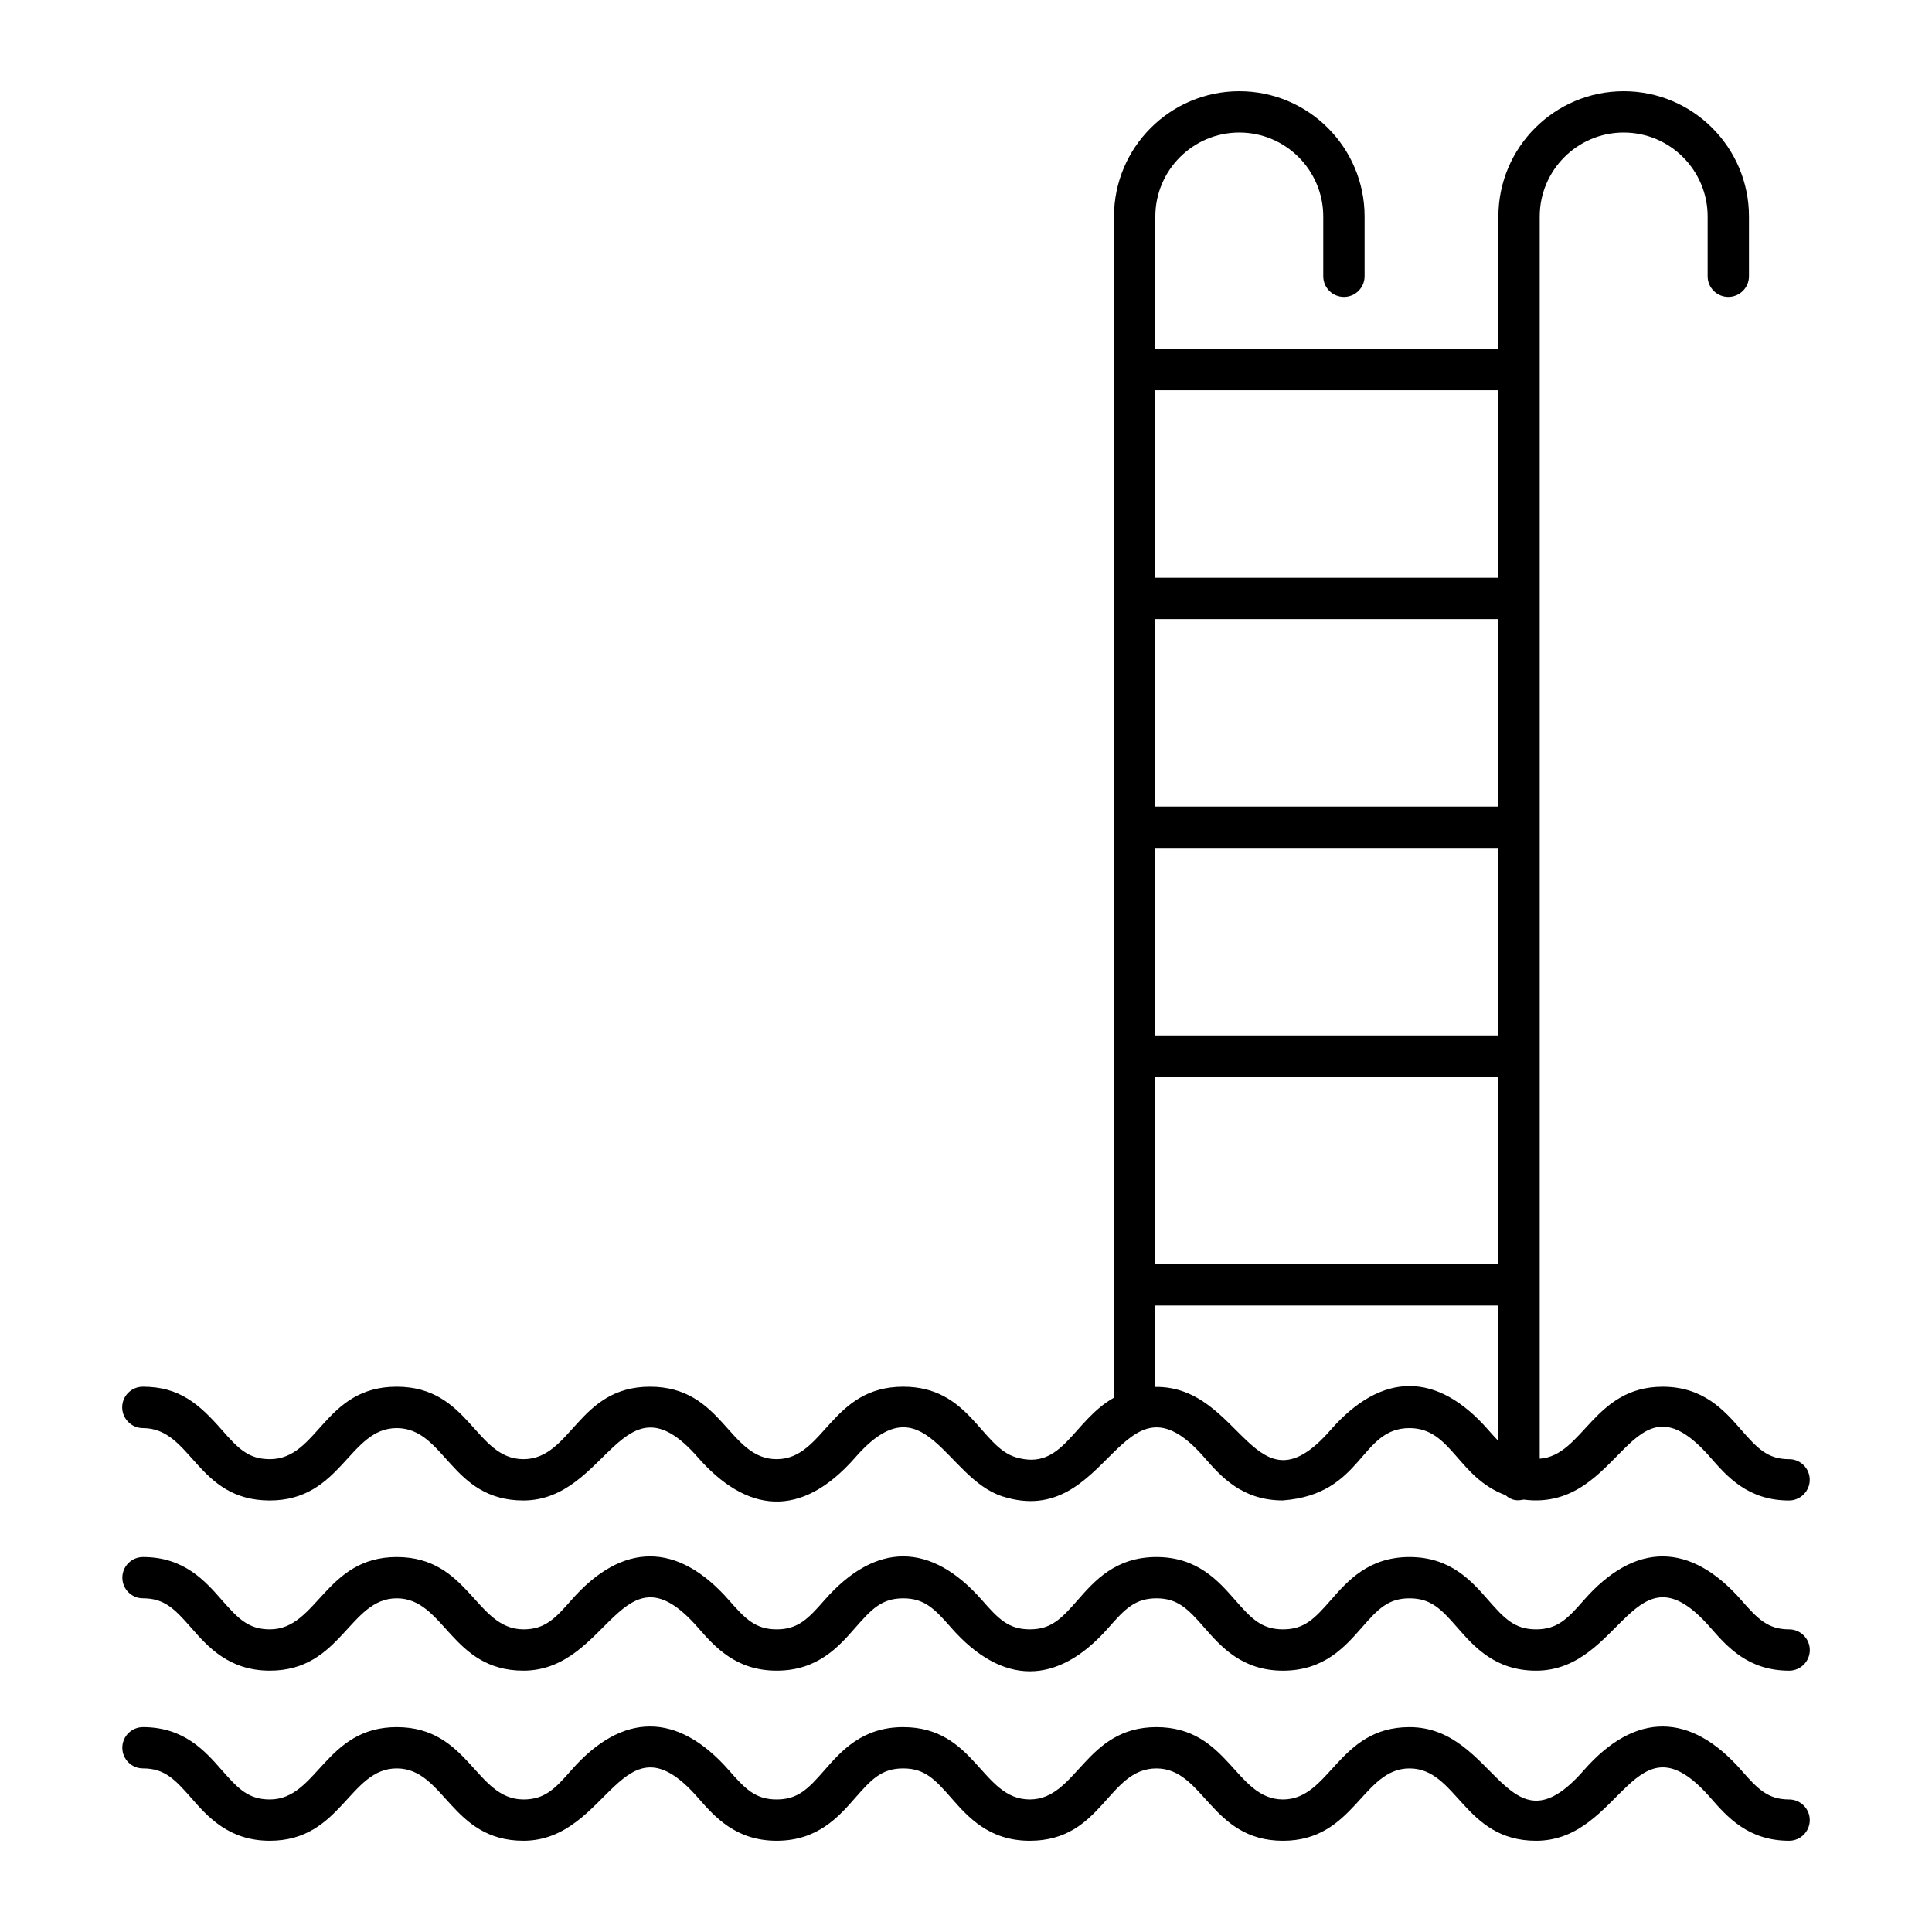
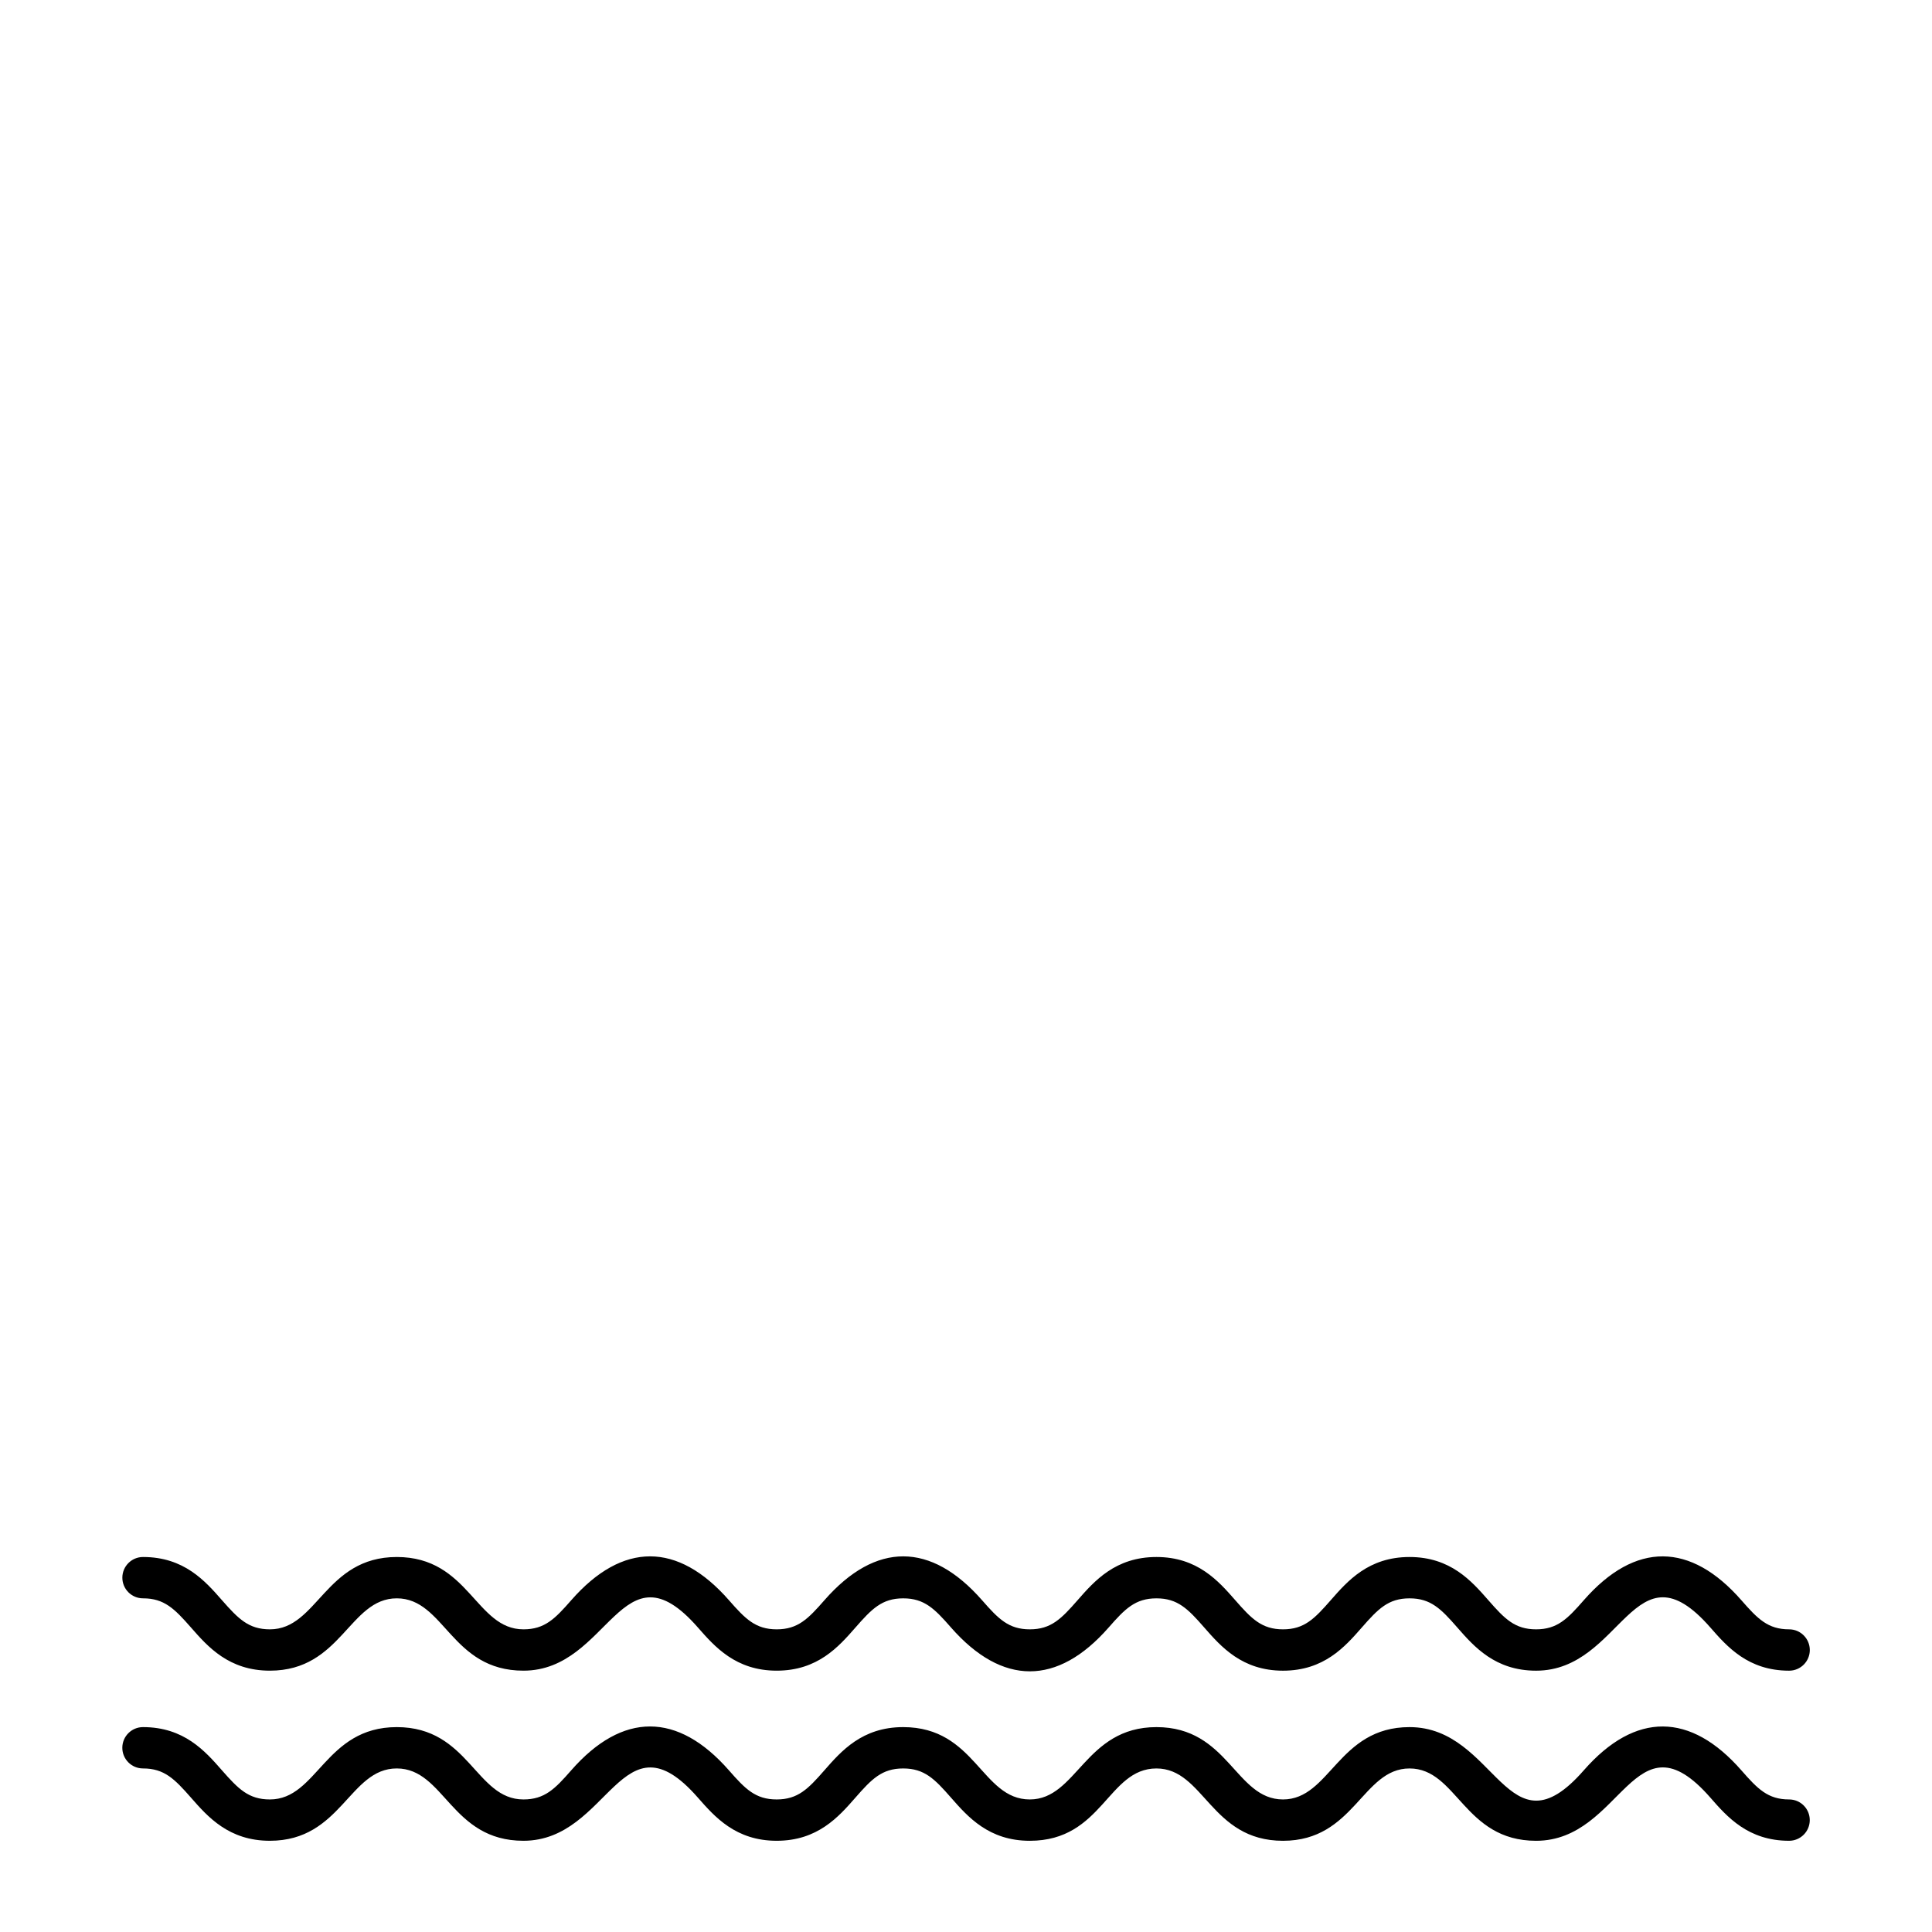
<svg xmlns="http://www.w3.org/2000/svg" fill="#000000" width="800px" height="800px" version="1.1" viewBox="144 144 512 512">
  <g>
-     <path d="m618.13 530.69c-5.625 0-8.344-2.789-12.648-7.715-4.465-5.121-10.012-11.48-20.871-11.48-18.293 0-21.086 18.289-32.57 19.062v-329.19c0-12.266 9.984-22.246 22.254-22.246 12.266 0 22.246 9.984 22.246 22.246v15.844c0 3.023 2.453 5.477 5.477 5.477 3.023 0 5.477-2.453 5.477-5.477v-15.844c0-18.305-14.895-33.199-33.199-33.199-18.312 0-33.207 14.895-33.207 33.199v35.117h-90.914v-35.117c0-12.266 9.984-22.246 22.254-22.246 12.266 0 22.246 9.984 22.246 22.246v15.844c0 3.023 2.453 5.477 5.477 5.477 3.023 0 5.477-2.453 5.477-5.477v-15.844c0-18.305-14.895-33.199-33.199-33.199-18.312 0-33.207 14.895-33.207 33.199v313.03c-11.012 6.207-13.609 19.539-26.051 15.777-9.246-2.812-12.281-18.684-29.797-18.684-19.234 0-20.871 19.195-33.547 19.195-12.812 0-14.215-19.195-33.578-19.195-19.125 0-20.777 19.195-33.543 19.195-12.785 0-14.258-19.195-33.578-19.195-19.316 0-20.727 19.195-33.613 19.195-5.648 0-8.371-2.789-12.699-7.715-6.051-6.906-11.293-11.48-20.957-11.48-3.023 0-5.477 2.453-5.477 5.477 0 1.52 0.621 2.891 1.621 3.883 0.992 1 2.363 1.621 3.883 1.621 12.969 0 14.188 19.172 33.605 19.172 19.016 0 20.992-19.172 33.641-19.172 12.832 0 14.336 19.172 33.555 19.172 22.395 0 26.184-34.359 46.234-11.457 12.805 14.598 27.191 16.684 41.785-0.008 18.277-20.883 23.832 5.574 38.98 10.391 28.531 9.09 31.176-35.836 53.422-10.383 4.453 5.086 10.004 11.414 20.812 11.445 21.445-1.598 20.32-19.16 33.605-19.16 11.148 0 12.738 13.039 25.41 17.742 1.695 1.52 3.242 1.555 4.82 1.191 26.523 3.457 28.102-35.648 49.461-11.238 4.465 5.113 10.012 11.48 20.879 11.48 0.758 0 1.477-0.152 2.133-0.434 1.98-0.824 3.371-2.773 3.371-5.051 0.008-3.023-2.445-5.477-5.469-5.477zm-77.043-112.3h-90.914v-49.684h90.914zm0-60.637h-90.914v-49.68h90.914zm-90.914 71.59h90.914v49.68l-90.914-0.004zm90.914-181.91v49.684l-90.914 0.004v-49.684zm-90.914 264.11v-21.57h90.914v35.91c-0.848-0.875-1.707-1.816-2.66-2.91-13.586-15.582-28.262-15.496-41.82 0.008-20.273 23.191-23.324-11.738-46.434-11.438z" />
    <path d="m618.13 575.79c-5.625 0-8.344-2.789-12.648-7.715-13.43-15.34-28.066-15.645-41.762 0-4.309 4.926-7.016 7.715-12.641 7.715s-8.344-2.789-12.648-7.715c-4.465-5.098-10.027-11.453-20.891-11.453-10.867 0-16.422 6.352-20.887 11.453-4.309 4.926-7.016 7.715-12.641 7.715s-8.344-2.789-12.648-7.715c-4.465-5.098-10.027-11.453-20.891-11.453-10.875 0-16.438 6.352-20.906 11.453-4.312 4.926-7.023 7.715-12.656 7.715-5.633 0-8.344-2.789-12.656-7.715-13.531-15.434-28.152-15.562-41.777 0-4.309 4.926-7.016 7.715-12.641 7.715-5.633 0-8.344-2.789-12.656-7.715-13.578-15.484-28.215-15.512-41.797 0-4.312 4.926-7.031 7.715-12.664 7.715-12.676 0-14.395-19.168-33.57-19.168-19 0-21.008 19.168-33.621 19.168-5.648 0-8.371-2.789-12.699-7.715-4.473-5.106-10.039-11.453-20.93-11.453-3.023 0-5.477 2.453-5.477 5.477s2.453 5.477 5.477 5.477c5.648 0 8.371 2.789 12.699 7.715 4.473 5.106 10.039 11.453 20.93 11.453 18.977 0 21.023-19.168 33.621-19.168 12.676 0 14.395 19.168 33.57 19.168 22.848 0 25.949-34.605 46.219-11.453 4.473 5.098 10.027 11.453 20.898 11.453 10.867 0 16.422-6.352 20.887-11.457 4.309-4.922 7.016-7.707 12.637-7.707 5.633 0 8.344 2.789 12.656 7.715 13.578 15.484 28.215 15.512 41.797 0 4.312-4.926 7.031-7.715 12.664-7.715 5.625 0 8.344 2.789 12.648 7.715 4.465 5.098 10.027 11.453 20.891 11.453 10.867 0 16.422-6.352 20.887-11.453 4.309-4.926 7.016-7.715 12.641-7.715s8.344 2.789 12.648 7.715c4.465 5.098 10.027 11.453 20.891 11.453 22.906 0 25.871-34.641 46.164-11.457 4.465 5.106 10.02 11.457 20.891 11.457 3.023 0 5.477-2.453 5.477-5.477-0.008-3.027-2.461-5.481-5.484-5.481z" />
    <path d="m618.13 620.87c-5.625 0-8.344-2.789-12.648-7.715-13.43-15.34-28.066-15.645-41.762 0-20.355 23.289-23.094-11.453-46.184-11.453-18.938 0-21.008 19.168-33.527 19.168-12.633 0-14.391-19.168-33.543-19.168-18.949 0-21.035 19.168-33.562 19.168-12.816 0-14.34-19.168-33.555-19.168-10.867 0-16.414 6.352-20.879 11.453-4.309 4.926-7.016 7.715-12.641 7.715-5.633 0-8.344-2.789-12.656-7.715-13.578-15.484-28.215-15.512-41.797 0-4.312 4.926-7.031 7.715-12.664 7.715-12.676 0-14.395-19.168-33.57-19.168-19 0-21.008 19.168-33.621 19.168-5.648 0-8.371-2.789-12.699-7.715-4.473-5.106-10.039-11.453-20.93-11.453-3.023 0-5.477 2.453-5.477 5.477 0 3.023 2.453 5.477 5.477 5.477 5.648 0 8.371 2.789 12.699 7.715 4.473 5.106 10.039 11.453 20.93 11.453 18.977 0 21.023-19.168 33.621-19.168 12.676 0 14.395 19.168 33.57 19.168 22.848 0 25.949-34.605 46.219-11.453 4.473 5.098 10.027 11.453 20.898 11.453 10.867 0 16.422-6.352 20.887-11.457 4.309-4.922 7.016-7.707 12.637-7.707 5.633 0 8.344 2.789 12.656 7.715 4.473 5.098 10.027 11.453 20.898 11.453 19.32 0 20.652-19.168 33.562-19.168 12.633 0 14.391 19.168 33.543 19.168 18.938 0 21.008-19.168 33.527-19.168 12.633 0 14.391 19.168 33.543 19.168 22.906 0 25.871-34.641 46.164-11.457 4.453 5.098 10.008 11.453 20.883 11.453 3.023 0 5.477-2.453 5.477-5.477 0-3.023-2.453-5.477-5.477-5.477z" />
  </g>
</svg>